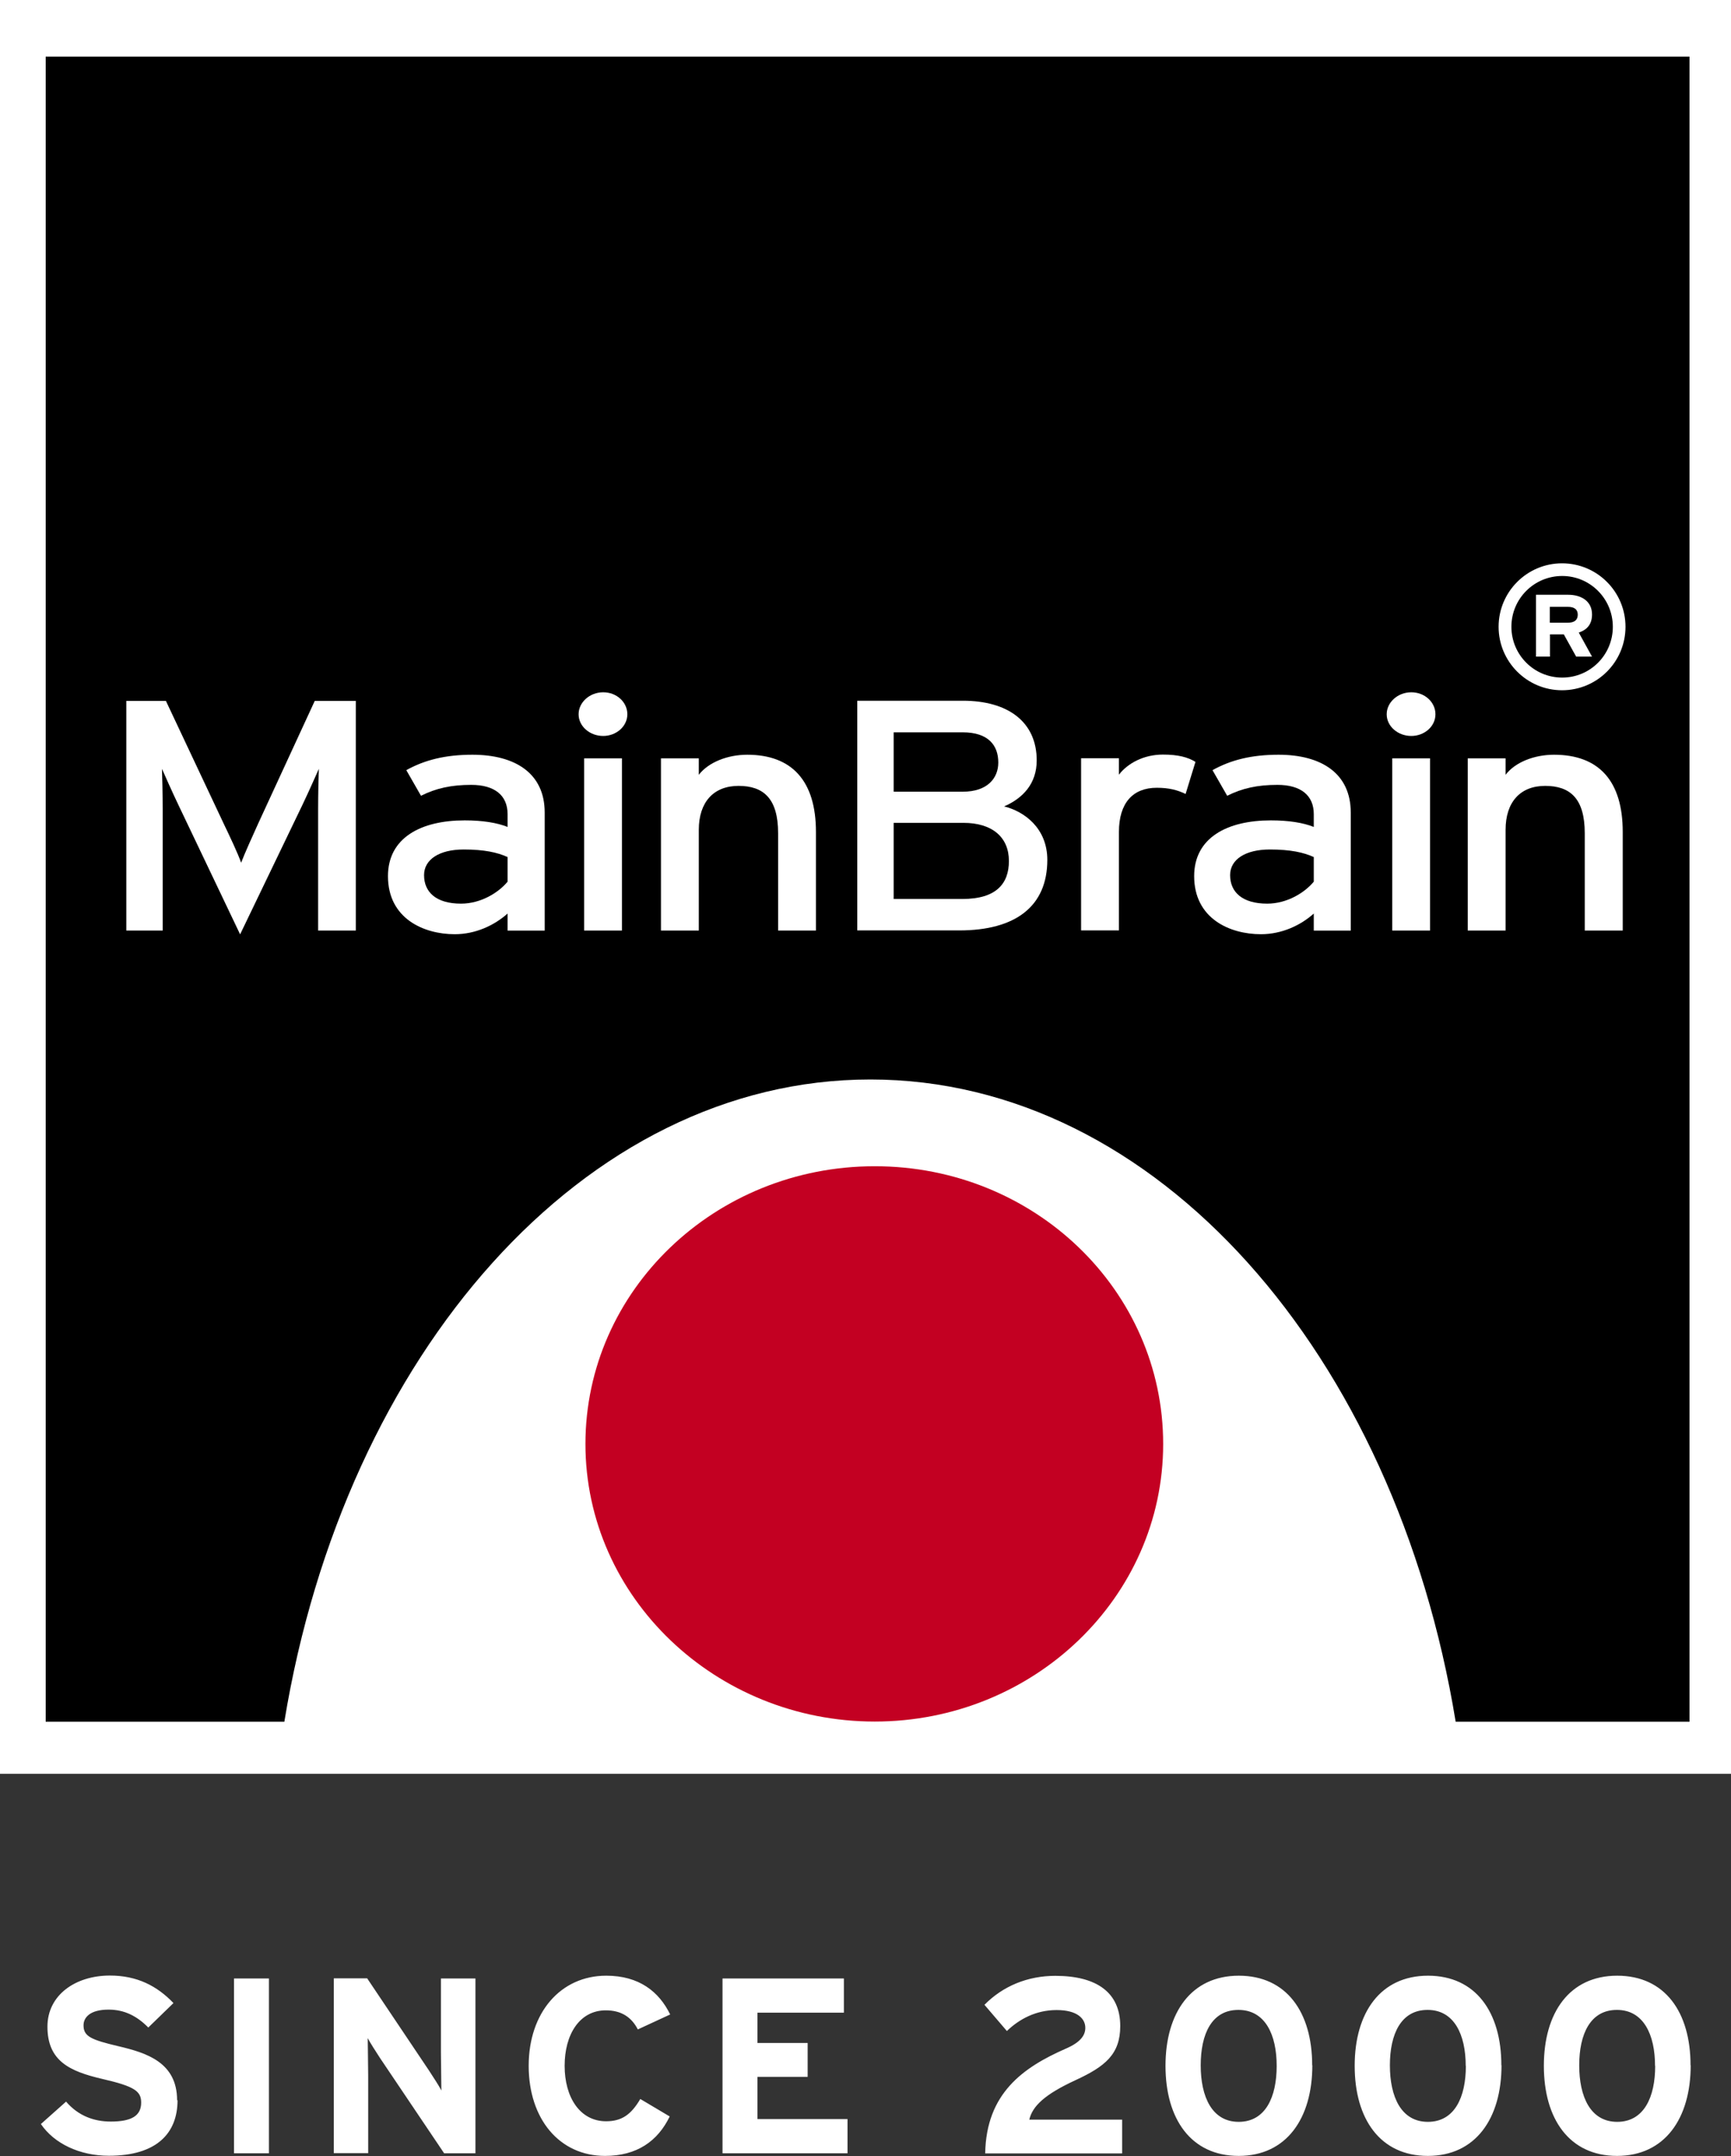
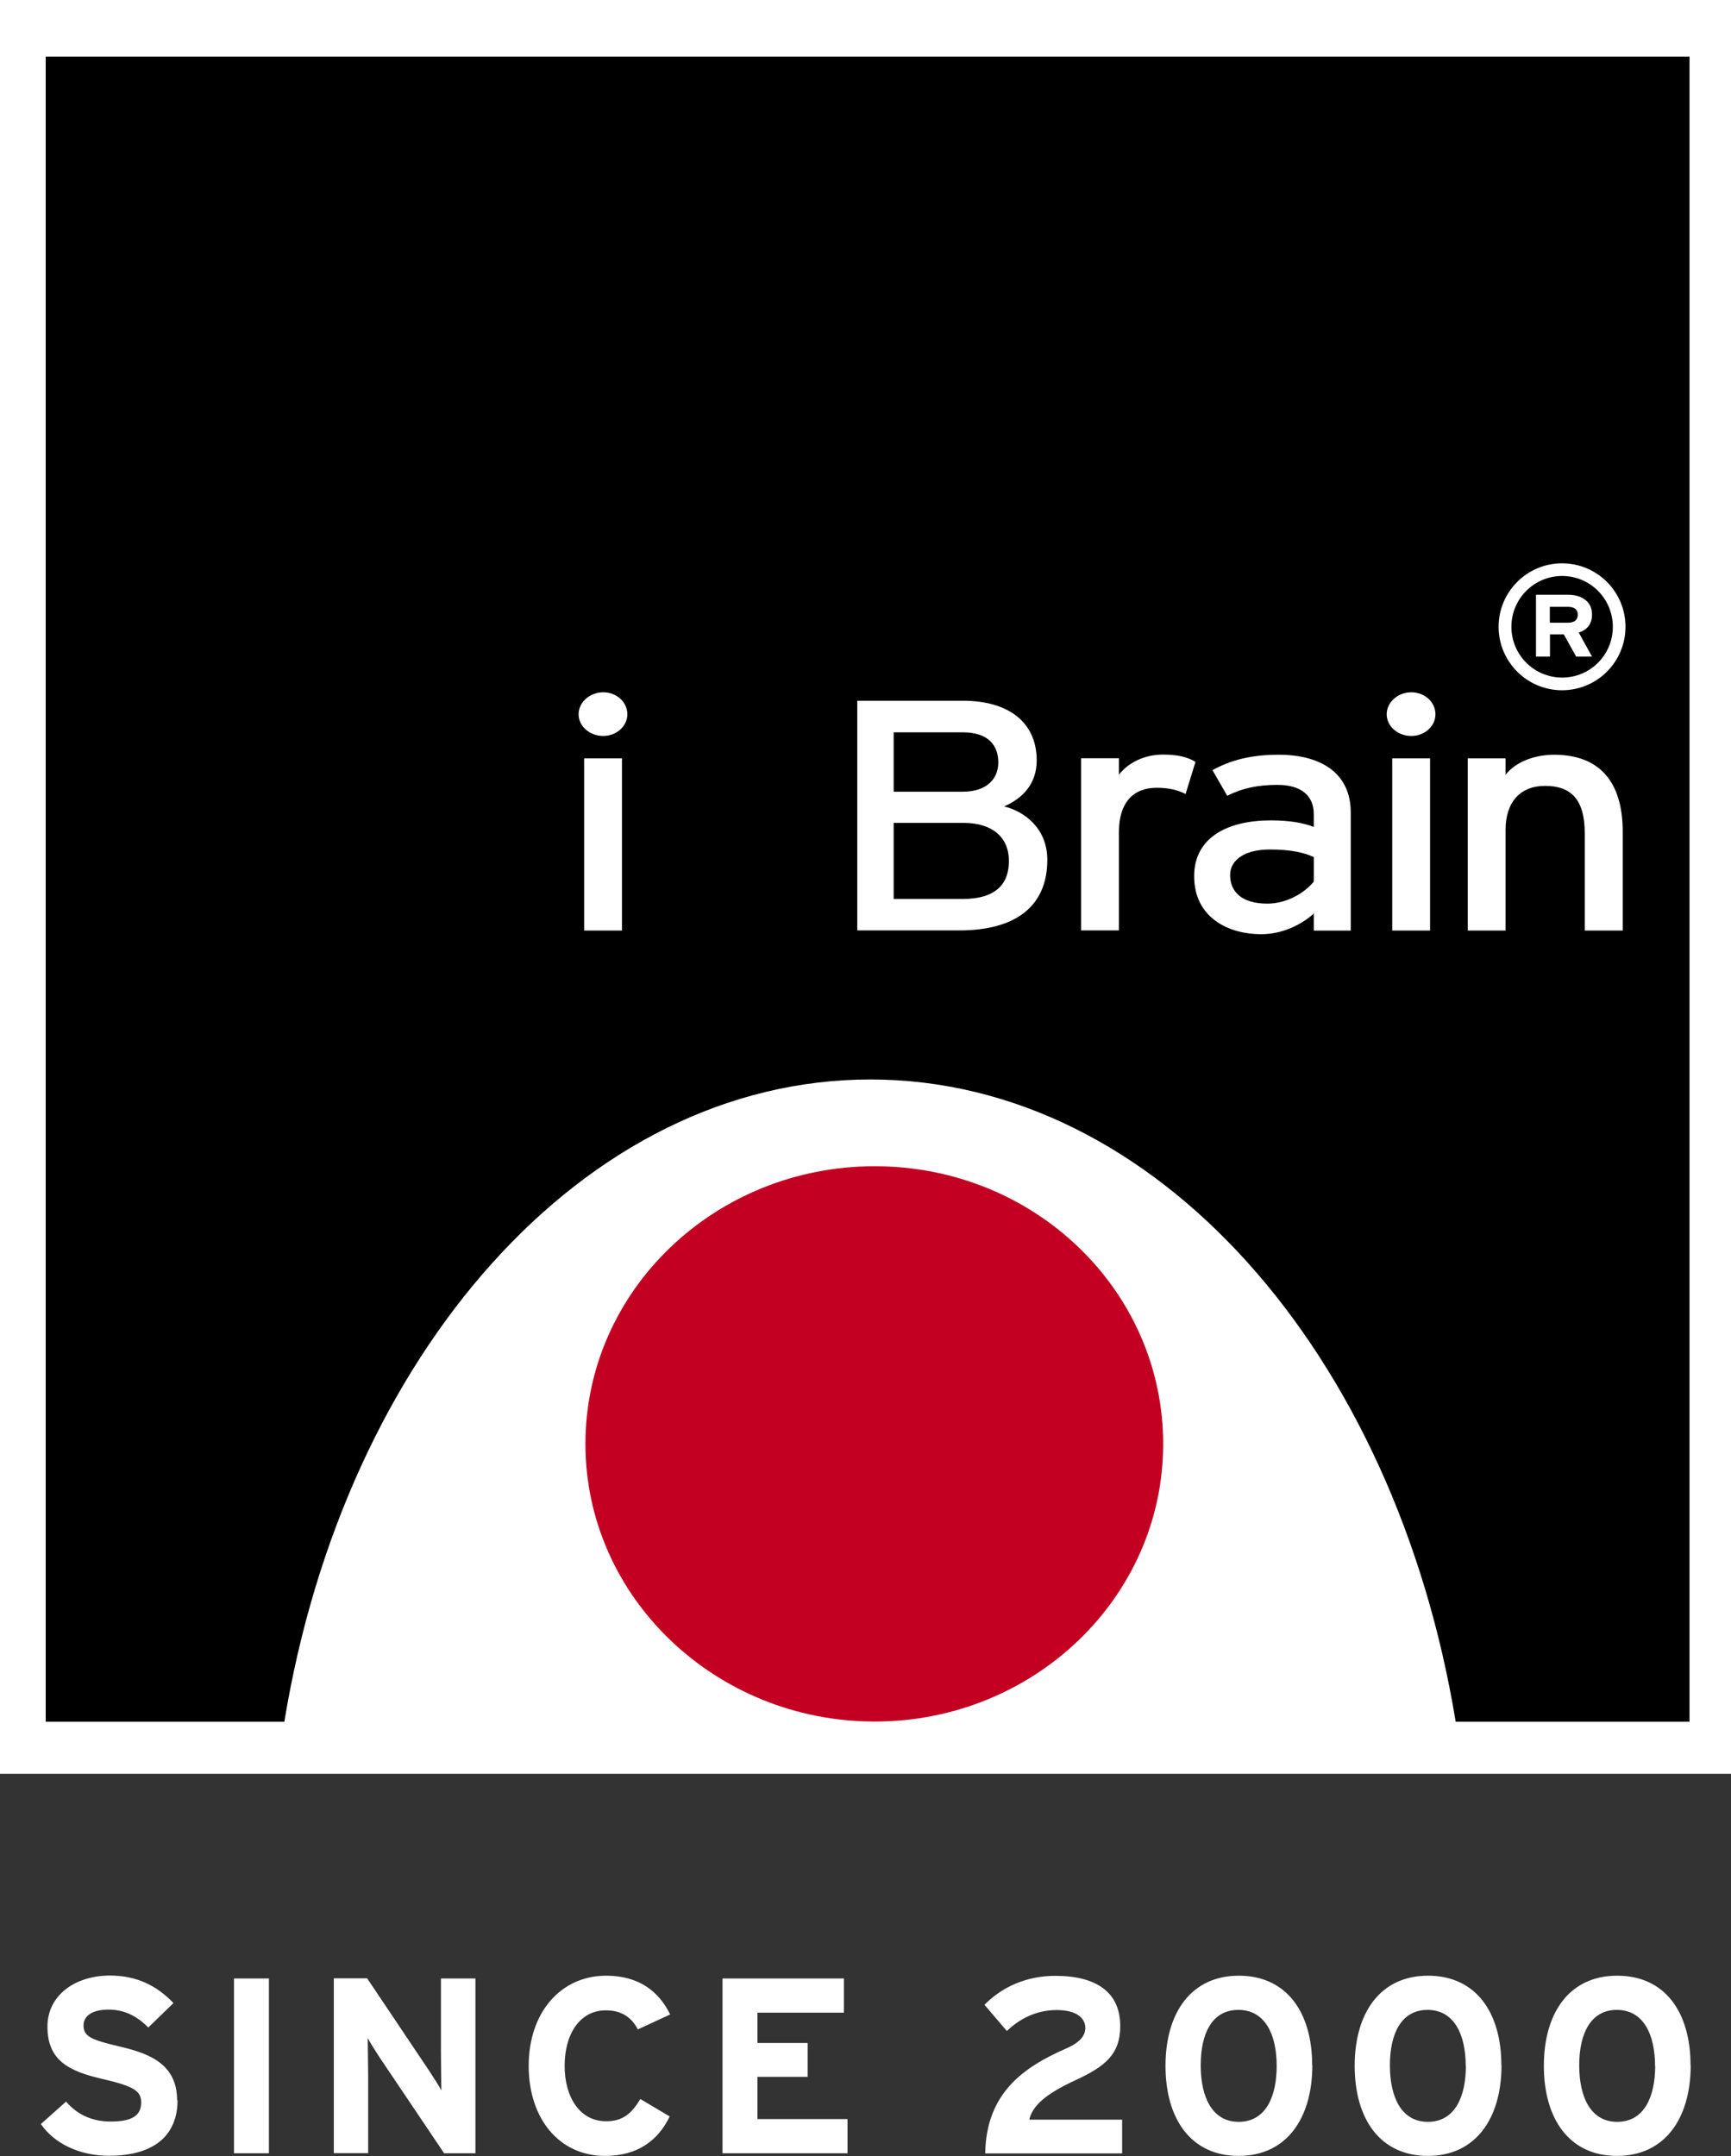
<svg xmlns="http://www.w3.org/2000/svg" id="Layer_2" data-name="Layer 2" viewBox="0 0 118.95 148.12" width="118.95" height="148.12">
  <rect x="0" y="0" width="118.95" height="148.12" fill="#333333" stroke="none" />
  <defs>
    <style>
      .cls-1, .cls-2, .cls-3 {
        stroke-width: 0px;
      }

      .cls-2 {
        fill: #c30022;
      }

      .cls-3 {
        fill: #fff;
      }
    </style>
  </defs>
  <g id="Layer_1-2" data-name="Layer 1">
    <rect class="cls-3" width="118.95" height="121.86" />
    <path class="cls-1" d="M116.1,3.89H3.14v114.39h16.4c4.13-25.25,20.59-44.12,40.27-44.12s36.08,18.87,40.22,44.12h16.07V3.89Z" />
-     <path class="cls-3" d="M21.86,63.93v-8.34c0-.94.03-2.32.05-2.77-.2.45-.7,1.58-1.13,2.48l-4.28,8.89-4.24-8.89c-.43-.9-.93-2.03-1.13-2.48.02.45.05,1.82.05,2.77v8.34h-2.5v-15.78h2.72l3.96,8.41c.43.9.98,2.05,1.21,2.71.25-.66.76-1.78,1.18-2.71l3.88-8.41h2.82v15.78h-2.6Z" />
-     <path class="cls-3" d="M37.43,63.93v-8.11c0-2.69-2.02-3.97-4.97-3.97-1.86,0-3.28.36-4.54,1.06l1.01,1.76c1.03-.52,2.09-.75,3.45-.75,1.61,0,2.5.72,2.5,2.01v.88c-.73-.29-1.71-.45-2.95-.45-3,0-5.27,1.19-5.27,3.83,0,2.91,2.45,3.99,4.59,3.99,1.43,0,2.72-.61,3.63-1.42v1.17h2.55ZM34.88,60.57c-.61.74-1.82,1.51-3.2,1.51-1.71,0-2.54-.79-2.54-1.96,0-1.08,1.06-1.76,2.72-1.76,1.41,0,2.32.2,3.02.52v1.69Z" />
    <path class="cls-3" d="M40.14,52.1h2.6v11.83h-2.6v-11.83ZM41.45,50.56c-.93,0-1.69-.67-1.69-1.49s.76-1.51,1.69-1.51,1.66.68,1.66,1.51-.76,1.49-1.66,1.49" />
-     <path class="cls-3" d="M53.47,63.93v-6.69c0-2.39-1.01-3.25-2.72-3.25s-2.73,1.11-2.73,3.02v6.92h-2.6v-11.83h2.6v1.13c.66-.86,1.97-1.38,3.33-1.38,3.07,0,4.72,1.8,4.72,5.3v6.78h-2.6Z" />
    <path class="cls-3" d="M69.33,59.15c0,1.55-.86,2.61-3.2,2.61h-4.72v-5.23h4.79c1.99,0,3.13.99,3.13,2.62M71.97,59.08c0-2.19-1.59-3.34-2.97-3.68,1.29-.56,2.24-1.56,2.24-3.16,0-2.66-1.99-4.1-5.07-4.1h-7.26v15.78h7.01c3.86,0,6.05-1.65,6.05-4.85M68.6,52.39c0,1.04-.71,2-2.45,2h-4.74v-4.08h4.74c1.77,0,2.45.9,2.45,2.07" />
    <path class="cls-3" d="M81.48,54.55c-.55-.27-1.14-.43-1.99-.43-1.64,0-2.6,1.04-2.6,3.04v6.76h-2.6v-11.83h2.6v1.13c.61-.79,1.71-1.38,3.02-1.38,1.06,0,1.71.18,2.24.5l-.68,2.21Z" />
    <path class="cls-3" d="M92.82,63.93v-8.11c0-2.69-2.02-3.97-4.96-3.97-1.87,0-3.28.36-4.54,1.06l1.01,1.76c1.03-.52,2.09-.75,3.45-.75,1.61,0,2.5.72,2.5,2.01v.88c-.73-.29-1.71-.45-2.95-.45-3,0-5.27,1.19-5.27,3.83,0,2.91,2.44,3.99,4.59,3.99,1.43,0,2.73-.61,3.63-1.42v1.17h2.55ZM90.28,60.57c-.61.74-1.82,1.51-3.2,1.51-1.71,0-2.55-.79-2.55-1.96,0-1.08,1.06-1.76,2.73-1.76,1.41,0,2.32.2,3.02.52v1.69Z" />
    <path class="cls-3" d="M95.67,52.1h2.6v11.83h-2.6v-11.83ZM96.98,50.56c-.93,0-1.69-.67-1.69-1.49s.76-1.51,1.69-1.51,1.66.68,1.66,1.51-.75,1.49-1.66,1.49" />
    <path class="cls-3" d="M108.9,63.93v-6.69c0-2.39-1.01-3.25-2.72-3.25s-2.72,1.11-2.72,3.02v6.92h-2.6v-11.83h2.6v1.13c.65-.86,1.96-1.38,3.33-1.38,3.08,0,4.72,1.8,4.72,5.3v6.78h-2.6Z" />
    <path class="cls-2" d="M79.93,99.2c0,10.54-8.9,19.07-19.82,19.07s-19.88-8.53-19.88-19.07,8.9-19.08,19.88-19.08,19.82,8.54,19.82,19.08" />
    <path class="cls-3" d="M107.35,39.57c-1.93,0-3.49,1.56-3.49,3.49s1.56,3.49,3.49,3.49,3.48-1.56,3.48-3.49-1.56-3.49-3.48-3.49M111.7,43.06c0,2.41-1.95,4.36-4.36,4.36s-4.36-1.96-4.36-4.36,1.95-4.36,4.36-4.36,4.36,1.95,4.36,4.36" />
    <path class="cls-3" d="M109.4,45.11l-.91-1.65c.61-.21.91-.61.91-1.25,0-.91-.74-1.35-1.64-1.35h-2.21v4.25h.96v-1.53h.95l.85,1.53h1.09ZM108.42,42.23c0,.37-.24.55-.68.55h-1.24v-1.09h1.24c.42,0,.68.16.68.54" />
    <path class="cls-3" d="M113.74,141.93c0,2.14-.77,3.84-2.61,3.84s-2.61-1.73-2.61-3.88.76-3.81,2.59-3.81,2.62,1.7,2.62,3.84M116.17,141.89c0-3.66-1.76-6.16-5.04-6.16s-5.04,2.54-5.04,6.19,1.75,6.19,5.03,6.19,5.06-2.57,5.06-6.23M100.73,141.93c0,2.14-.77,3.84-2.61,3.84s-2.61-1.73-2.61-3.88.76-3.81,2.59-3.81,2.62,1.7,2.62,3.84M103.17,141.89c0-3.66-1.77-6.16-5.04-6.16s-5.04,2.54-5.04,6.19,1.75,6.19,5.03,6.19,5.06-2.57,5.06-6.23M87.73,141.93c0,2.14-.77,3.84-2.61,3.84s-2.61-1.73-2.61-3.88.75-3.81,2.59-3.81,2.63,1.7,2.63,3.84M90.17,141.89c0-3.66-1.77-6.16-5.04-6.16s-5.04,2.54-5.04,6.19,1.75,6.19,5.03,6.19,5.06-2.57,5.06-6.23M77.11,147.93v-2.31h-6.38c.22-.93,1.05-1.73,3.17-2.71,2.04-.94,3.08-1.78,3.08-3.72,0-2.3-1.61-3.45-4.46-3.45-1.9,0-3.6.7-4.87,1.99l1.54,1.8c.84-.81,1.99-1.44,3.42-1.44s1.97.6,1.97,1.22c0,.52-.33,1-1.36,1.44-2.93,1.29-5.45,3.07-5.52,7.19h9.4ZM58.24,147.93v-2.35h-6.19v-2.9h3.45v-2.33h-3.45v-2.08h5.94v-2.35h-8.34v12.01h8.59ZM46.05,138.39c-.76-1.56-2.13-2.66-4.39-2.66-3.14,0-5.33,2.54-5.33,6.19s2.11,6.19,5.25,6.19c2.18,0,3.62-1.01,4.44-2.71l-2.02-1.2c-.63,1.07-1.27,1.53-2.35,1.53-1.8,0-2.85-1.65-2.85-3.81s1.03-3.81,2.83-3.81c1.08,0,1.77.48,2.2,1.31l2.23-1.03ZM32.67,147.93v-12.01h-2.37v5.08c0,.67.03,2.18.03,2.62-.15-.31-.55-.91-.84-1.36l-4.26-6.35h-2.29v12.01h2.36v-5.28c0-.67-.03-2.18-.03-2.62.16.31.55.91.84,1.36l4.41,6.55h2.14ZM18.48,135.92h-2.4v12.01h2.4v-12.01ZM12.17,144.29c0-2.61-2.11-3.26-4.01-3.71-1.91-.45-2.42-.68-2.42-1.44,0-.53.43-1.08,1.72-1.08,1.1,0,1.96.45,2.73,1.23l1.73-1.68c-1.13-1.18-2.5-1.89-4.37-1.89-2.37,0-4.29,1.34-4.29,3.51,0,2.37,1.54,3.07,3.76,3.59,2.27.52,2.68.86,2.68,1.63,0,.91-.67,1.3-2.09,1.3-1.15,0-2.23-.39-3.07-1.37l-1.73,1.54c.91,1.34,2.66,2.18,4.67,2.18,3.28,0,4.72-1.54,4.72-3.82" />
  </g>
</svg>